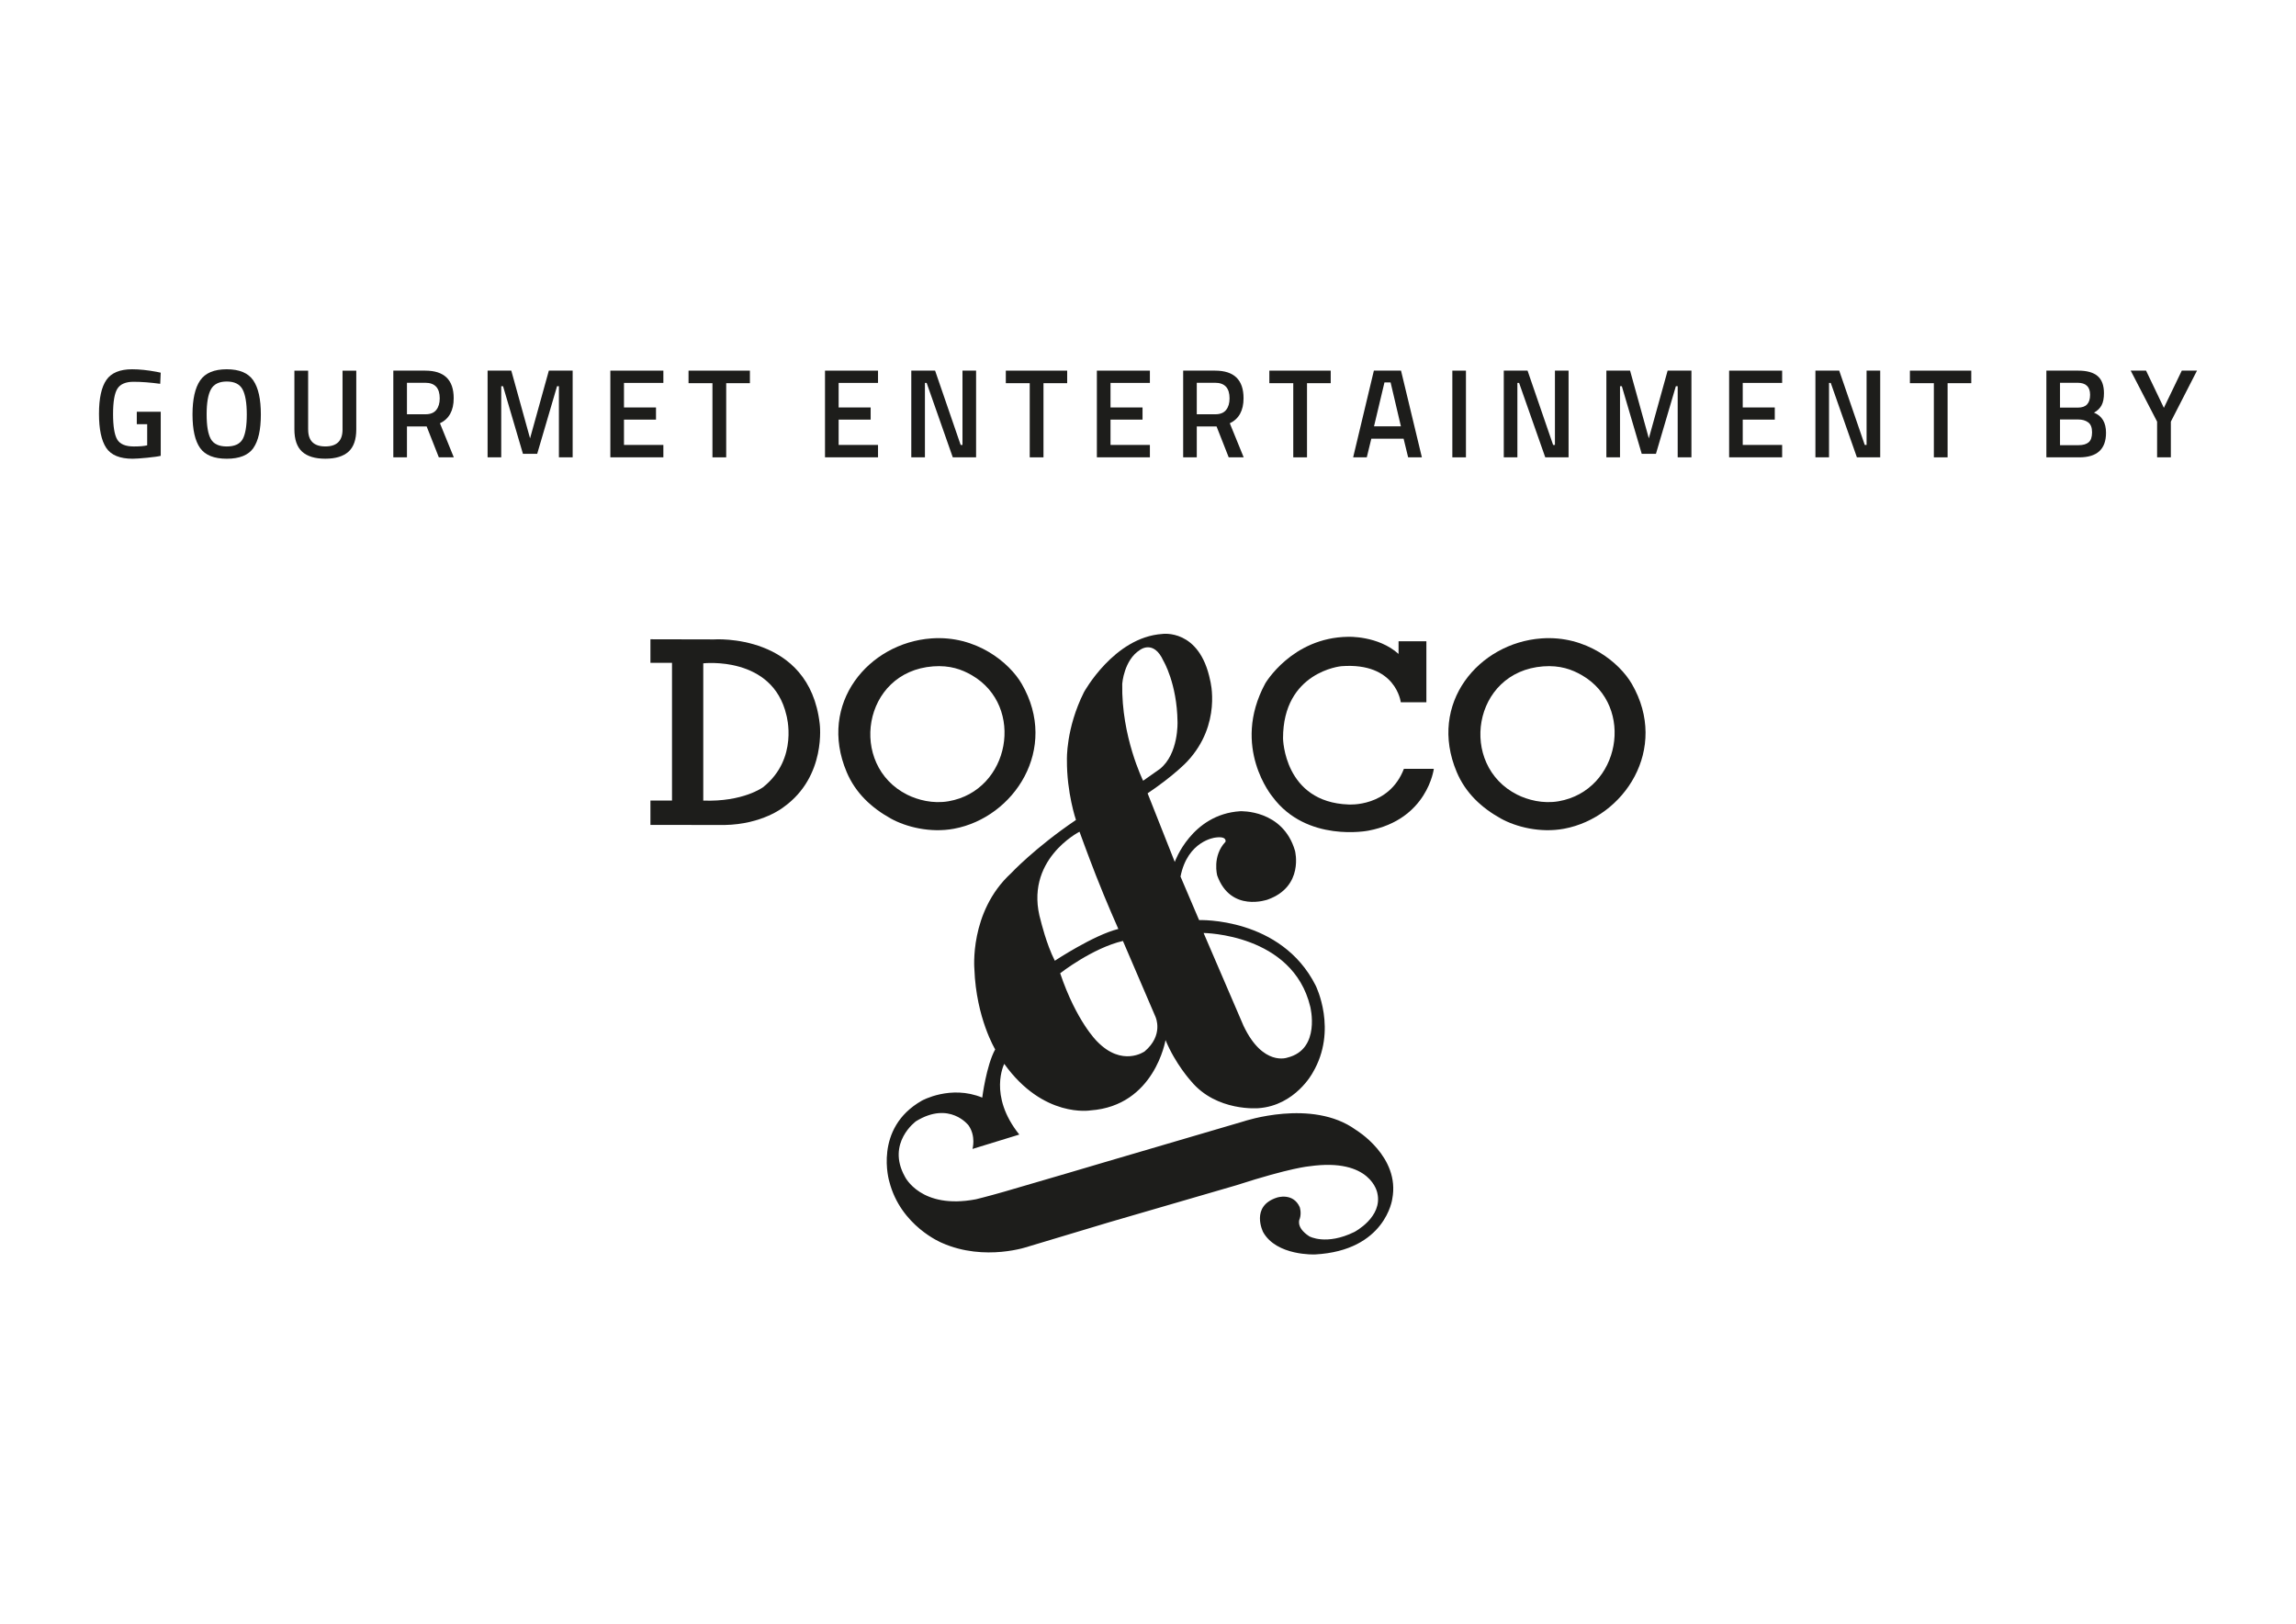
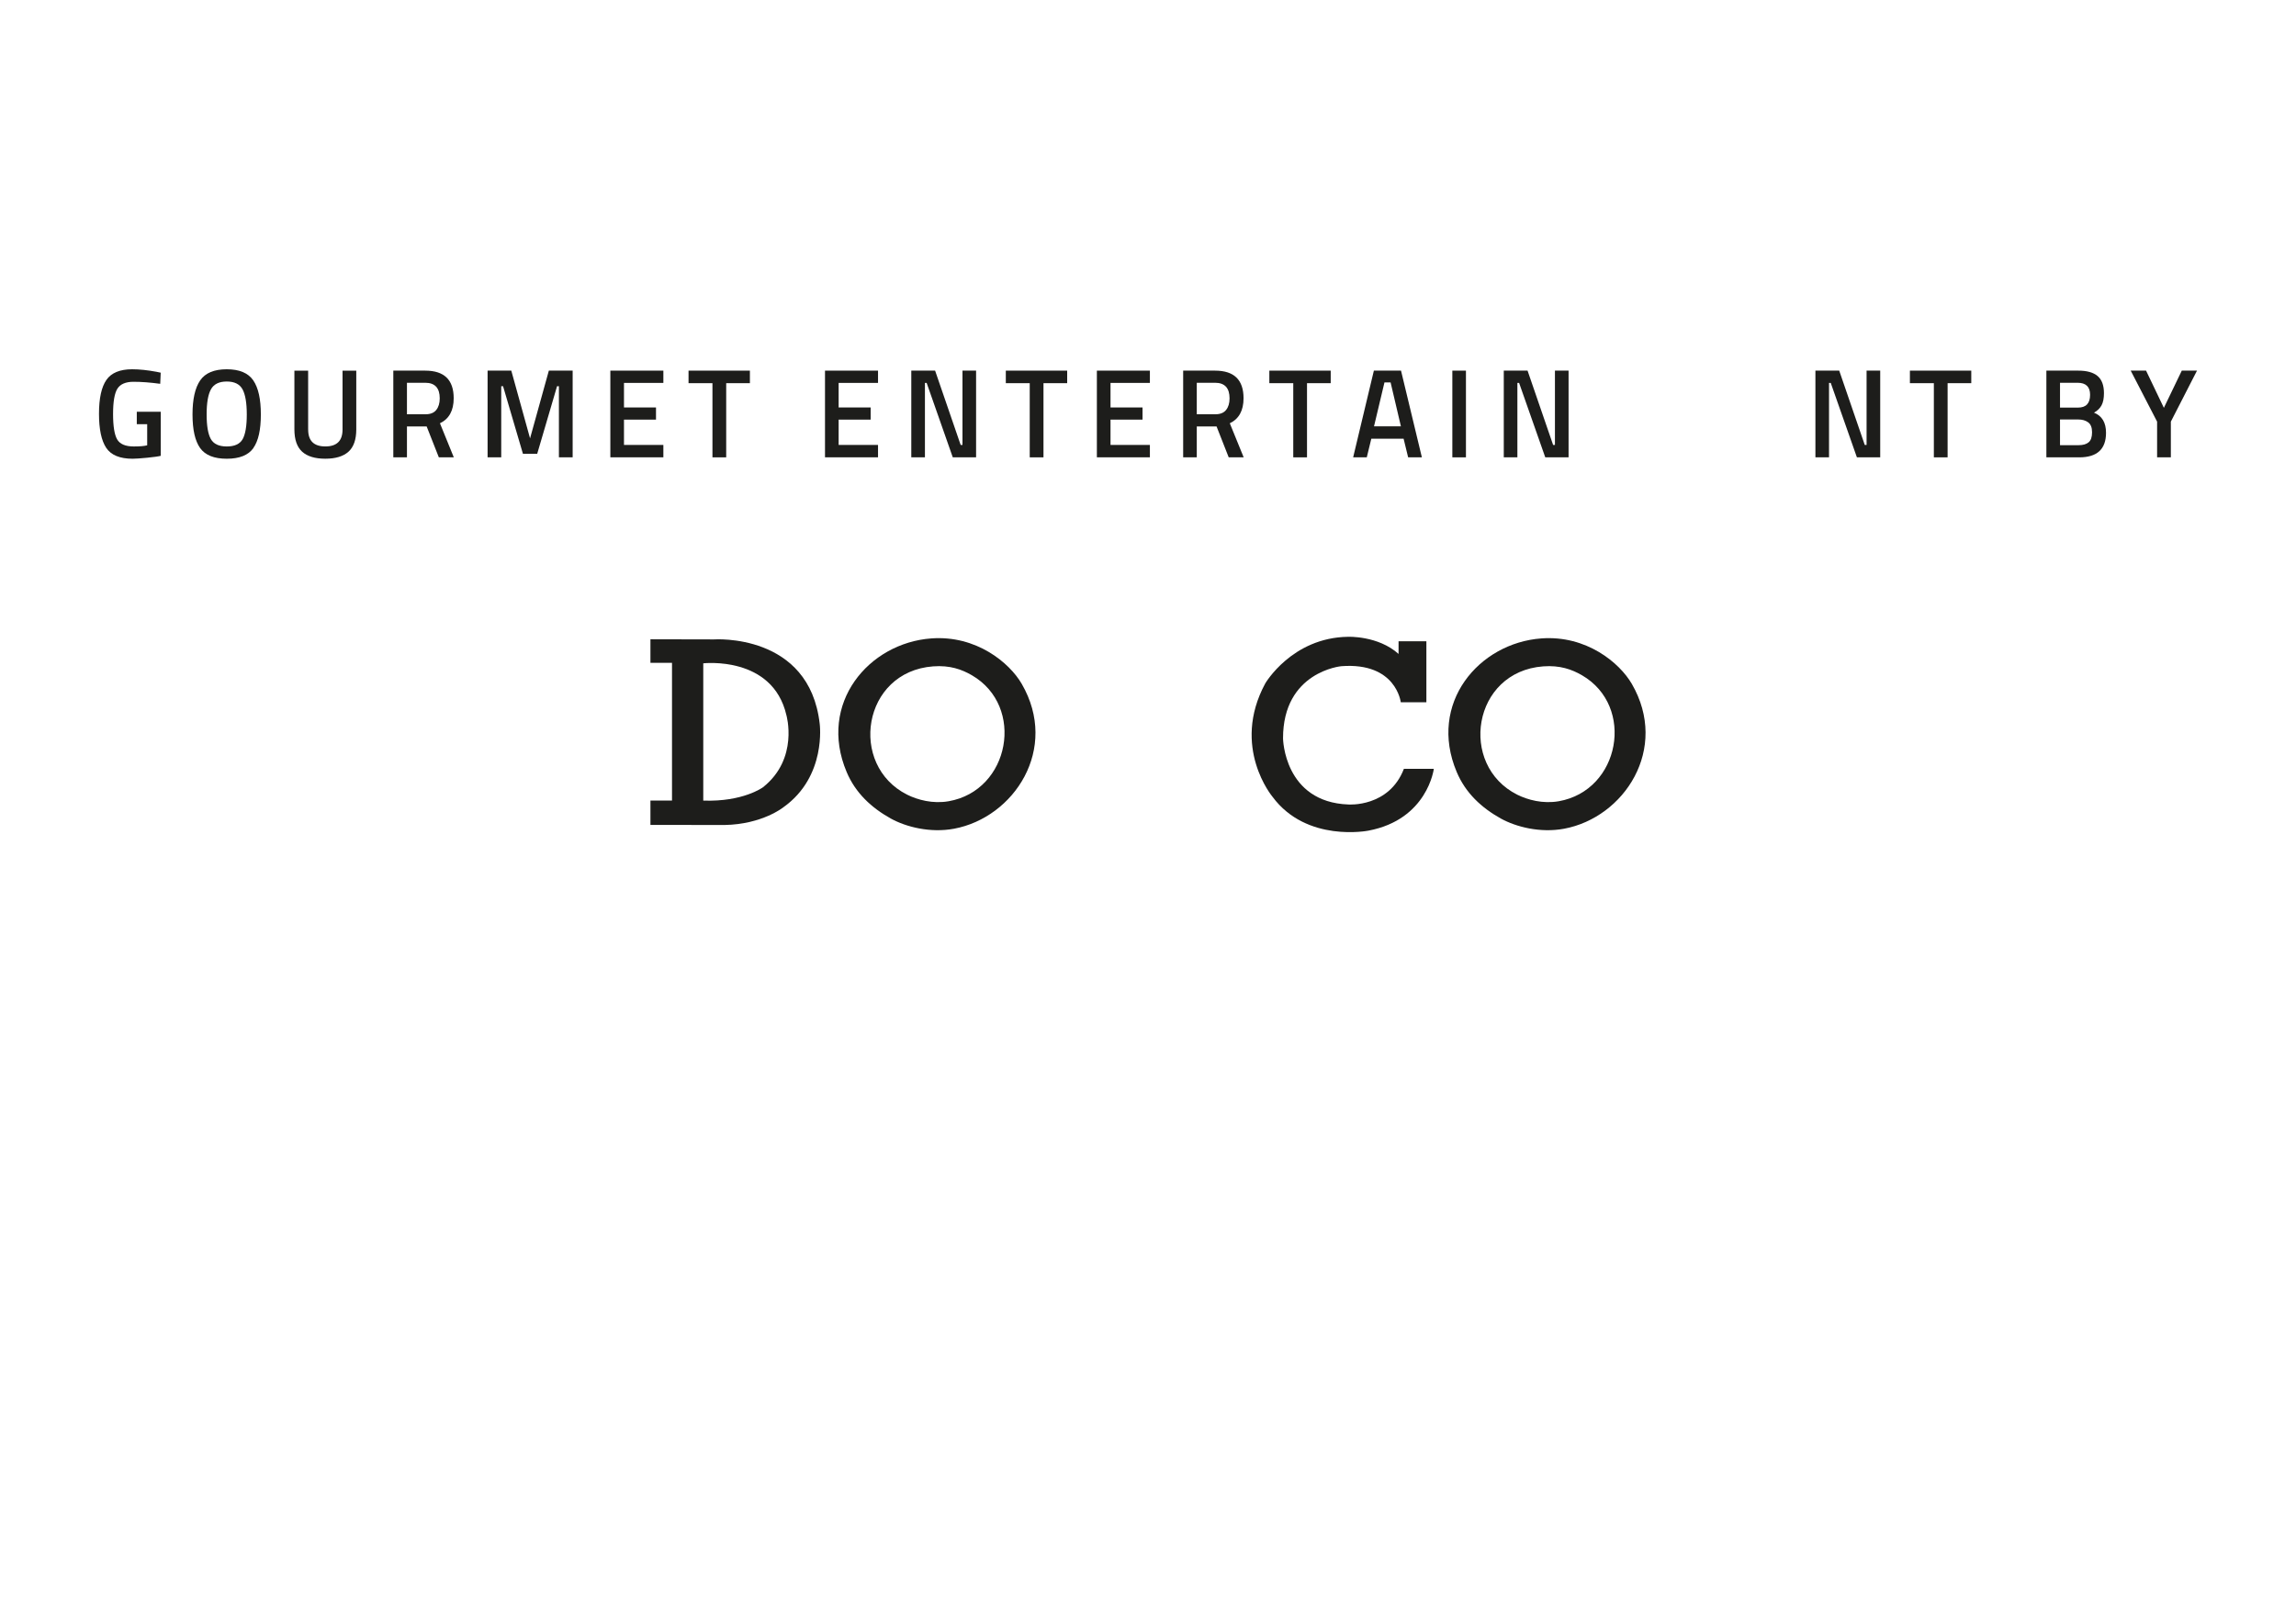
<svg xmlns="http://www.w3.org/2000/svg" id="Ebene_1" data-name="Ebene 1" viewBox="0 0 841.89 595.28">
  <defs>
    <style>
      .cls-1 {
        fill: #1d1d1b;
      }
    </style>
  </defs>
  <g>
    <path class="cls-1" d="M512.81,235.09h10.21v22.37h-9.39s-1.68-14.76-21.81-13.22c0,0-21.41,1.97-21.36,26.5,0,0,.33,23.34,24,24.2,0,0,14.86,1.11,20.32-13.08h10.97s-2.3,18.59-24,22.67c0,0-22.62,4.5-35.14-12.41,0,0-15.29-18.17-2.68-41.55,0,0,9.78-16.82,30.34-17.11,0,0,11.03-.48,18.55,6.28v-4.65Z" />
    <path class="cls-1" d="M279.77,288.62s-7.28,5.42-21.9,4.89v-50.32s25.4-2.92,30.48,18.98c0,0,4.65,15.96-8.58,26.45M300.57,265.38c-3.79-33.45-38.77-30.96-38.77-30.96l-23.3-.05v8.63h7.91v50.5h-7.91v8.92l27.13.04c13.99-.24,21.71-6.57,21.71-6.57,15.82-11.3,13.23-30.52,13.23-30.52" />
    <path class="cls-1" d="M571.52,293.75c-5.81,1.01-11.36-.51-15.15-2.39-21.68-10.85-16.49-45.12,9.49-47.06,6.17-.46,10.53,1.13,14.2,3.25,19.63,11.37,14.01,42.28-8.53,46.2M598.35,250.72c-4.49-7.74-16.67-17.89-33.16-16.67-22.94,1.67-41.67,23.79-31.05,48.97,3.25,7.72,9.09,13.12,16.19,17.07,5.58,3.08,14.46,5.36,23.2,3.73,22.04-4.12,38.6-29.31,24.82-53.1" />
    <path class="cls-1" d="M347.82,293.75c-5.81,1.01-11.36-.51-15.15-2.39-21.68-10.85-16.49-45.12,9.49-47.06,6.18-.46,10.53,1.13,14.19,3.25,19.63,11.37,14.02,42.28-8.52,46.2M374.65,250.72c-4.48-7.74-16.67-17.89-33.16-16.67-22.94,1.67-41.67,23.79-31.05,48.97,3.25,7.72,9.1,13.12,16.2,17.07,5.57,3.08,14.46,5.36,23.19,3.73,22.04-4.12,38.6-29.31,24.82-53.1" />
-     <path class="cls-1" d="M395.83,304.92s2.84,7.88,6.05,16.09c3.73,9.55,8.19,19.56,8.19,19.56-9.01,2.21-23.29,11.65-23.29,11.65-3.11-6.09-5.13-14.57-5.13-14.57-6.53-22.31,14.19-32.73,14.19-32.73M411.5,250.66s.62-8.67,6.47-12.36c0,0,5.03-3.97,8.63,3.98,0,0,4.98,8.29,5.17,22.33,0,0,.48,11.74-6.47,17.3l-6.14,4.32s-8.04-16.15-7.66-35.56M423.72,372.87s3.07,6.61-4.02,12.6c0,0-8.24,5.88-17.49-3.74,0,0-7.52-7.29-13.47-24.92,0,0,11.84-9.25,23.01-11.84l11.98,27.9ZM480.43,369.02s4.01,15.66-8.36,18.71c0,0-8.96,3.4-16.1-11.66l-14.64-34.02s32.66.26,39.1,26.98M497.09,414.18c-16.01-11.54-41.06-3.07-41.06-3.07l-51.38,15.09s-22.75,6.75-36.5,10.71c-5.88,1.69-10.27,2.76-10.27,2.76-20.27,3.88-26.07-8.29-26.07-8.29-6.9-12.36,4.07-20.32,4.07-20.32,12.36-7.57,19.27,1.53,19.27,1.53,2.78,3.98,1.44,8.63,1.44,8.63l17.16-5.27c-11.5-14.38-5.51-25.92-5.51-25.92,14.33,20.03,31.62,17.06,31.62,17.06,23.53-1.68,27.51-25.78,27.51-25.78,3.6,8.77,9.39,15.09,9.39,15.09,9.34,11.26,24.73,9.88,24.73,9.88,13.51-1,19.83-12.98,19.83-12.98,9.3-15.67,1.11-31.97,1.11-31.97-12.65-25.16-42.75-24.01-42.75-24.01l-6.81-15.96c2.59-13.17,12.7-14.28,12.7-14.28,4.5-.67,3.79,1.53,3.79,1.53-4.99,5.27-3.02,12.42-3.02,12.42,4.98,13.66,18.49,8.77,18.49,8.77,13.42-4.79,10.02-17.88,10.02-17.88-4.45-15.29-20.13-14.51-20.13-14.51-17.83,1.15-23.96,18.59-23.96,18.59l-9.96-25.16c9.97-6.71,14.56-11.7,14.56-11.7,12.75-13.65,8.39-29.66,8.39-29.66-3.89-19.17-17.59-17.06-17.59-17.06-17.68,1.2-28.71,21.37-28.71,21.37-6.67,13.33-6.23,24.83-6.23,24.83-.09,12.03,3.31,21.99,3.31,21.99-15.09,10.21-23.82,19.56-23.82,19.56-15.38,14.14-13.42,35.18-13.42,35.18.67,17.92,7.62,29.37,7.62,29.37-3.26,5.94-4.74,17.68-4.74,17.68-11.6-4.78-22.14,1.11-22.14,1.11-17.88,10.16-11.94,29.66-11.94,29.66,4.17,16.35,19.27,22.48,19.27,22.48,15.86,7.04,31.92,1.29,31.92,1.29l29.66-8.91,46.3-13.47c20.17-6.52,26.88-6.99,26.88-6.99,22.72-3.22,24.92,9.82,24.92,9.82,2.06,8.82-8.43,14.27-8.43,14.27-10.4,5.08-16.54,1.58-16.54,1.58-5.27-3.44-3.45-6.51-3.45-6.51.67-2.16-.04-4.18-.04-4.18-2.45-5.47-8.34-3.5-8.34-3.5-9.88,3.16-5.08,12.65-5.08,12.65,4.94,8.82,19.03,8.2,19.03,8.2,25.87-1.39,28.32-20.32,28.32-20.32,3.02-15.62-13.42-25.4-13.42-25.4" />
    <path class="cls-1" d="M50.16,155.51v-4.55h8.78v16.15c-.81.22-2.45.45-4.93.7-2.47.24-4.27.37-5.38.37-4.68,0-7.91-1.33-9.68-3.99-1.77-2.66-2.65-6.83-2.65-12.5s.91-9.81,2.72-12.41c1.81-2.6,4.96-3.9,9.43-3.9,2.64,0,5.61.31,8.91.92l1.57.33-.18,4.08c-3.63-.49-6.89-.74-9.77-.74s-4.85.84-5.92,2.51c-1.06,1.67-1.6,4.77-1.6,9.28s.5,7.63,1.51,9.35c1,1.71,3.04,2.57,6.1,2.57,2.19,0,3.83-.14,4.9-.42v-7.75h-3.83Z" />
    <path class="cls-1" d="M77.3,160.94c1.02,1.82,2.97,2.74,5.85,2.74s4.82-.9,5.83-2.69c1-1.8,1.51-4.81,1.51-9.03s-.52-7.29-1.55-9.21c-1.04-1.92-2.97-2.88-5.79-2.88s-4.76.96-5.81,2.88c-1.05,1.92-1.57,4.97-1.57,9.16s.51,7.2,1.53,9.03M92.9,164.28c-1.85,2.6-5.09,3.9-9.75,3.9s-7.9-1.31-9.77-3.92c-1.86-2.62-2.79-6.72-2.79-12.32s.94-9.76,2.81-12.48c1.87-2.72,5.12-4.08,9.74-4.08s7.86,1.35,9.72,4.06c1.86,2.7,2.79,6.87,2.79,12.5s-.92,9.74-2.77,12.34" />
    <path class="cls-1" d="M113,157.5c0,4.12,2.1,6.17,6.3,6.17s6.3-2.06,6.3-6.17v-21.62h5.04v21.53c0,3.74-.95,6.47-2.86,8.19-1.9,1.71-4.74,2.57-8.5,2.57s-6.59-.86-8.49-2.57c-1.89-1.72-2.84-4.45-2.84-8.19v-21.53h5.04v21.62Z" />
    <path class="cls-1" d="M161.24,146.04c0-3.8-1.77-5.71-5.31-5.71h-6.71v11.55h6.8c1.8,0,3.12-.53,3.96-1.6.84-1.06,1.26-2.48,1.26-4.24M149.22,156.34v11.32h-5v-31.78h11.7c6.96,0,10.44,3.37,10.44,10.12,0,4.51-1.68,7.58-5.04,9.18l5.08,12.49h-5.49l-4.46-11.32h-7.25Z" />
  </g>
  <polygon class="cls-1" points="178.79 167.66 178.79 135.88 187.48 135.88 194.36 160.71 201.25 135.88 209.98 135.88 209.98 167.66 204.94 167.66 204.94 141.59 204.26 141.59 196.98 166.37 191.75 166.37 184.46 141.59 183.79 141.59 183.79 167.66 178.79 167.66" />
  <polygon class="cls-1" points="223.8 167.66 223.8 135.88 243.24 135.88 243.24 140.38 228.8 140.38 228.8 149.38 240.54 149.38 240.54 153.84 228.8 153.84 228.8 163.12 243.24 163.12 243.24 167.66 223.8 167.66" />
  <polygon class="cls-1" points="252.47 140.48 252.47 135.88 274.97 135.88 274.97 140.48 266.28 140.48 266.28 167.67 261.24 167.67 261.24 140.48 252.47 140.48" />
  <polygon class="cls-1" points="302.51 167.66 302.51 135.88 321.95 135.88 321.95 140.38 307.51 140.38 307.51 149.38 319.25 149.38 319.25 153.84 307.51 153.84 307.51 163.12 321.95 163.12 321.95 167.66 302.51 167.66" />
  <polygon class="cls-1" points="334.15 167.66 334.15 135.88 342.88 135.88 352.25 163.12 352.92 163.12 352.92 135.88 357.91 135.88 357.91 167.66 349.36 167.66 339.78 140.38 339.15 140.38 339.15 167.66 334.15 167.66" />
  <polygon class="cls-1" points="368.81 140.48 368.81 135.88 391.31 135.88 391.31 140.48 382.62 140.48 382.62 167.67 377.58 167.67 377.58 140.48 368.81 140.48" />
  <polygon class="cls-1" points="402.2 167.66 402.2 135.88 421.64 135.88 421.64 140.38 407.2 140.38 407.2 149.38 418.94 149.38 418.94 153.84 407.2 153.84 407.2 163.12 421.64 163.12 421.64 167.66 402.2 167.66" />
  <path class="cls-1" d="M450.85,146.04c0-3.8-1.77-5.71-5.31-5.71h-6.71v11.55h6.8c1.8,0,3.12-.53,3.96-1.6.85-1.06,1.26-2.48,1.26-4.24M438.83,156.34v11.32h-4.99v-31.78h11.7c6.96,0,10.44,3.37,10.44,10.12,0,4.51-1.68,7.58-5.04,9.18l5.09,12.49h-5.49l-4.45-11.32h-7.25Z" />
  <polygon class="cls-1" points="465.44 140.48 465.44 135.88 487.94 135.88 487.94 140.48 479.25 140.48 479.25 167.67 474.21 167.67 474.21 140.48 465.44 140.48" />
  <path class="cls-1" d="M507.65,140.2l-3.83,16.1h9.86l-3.78-16.1h-2.25ZM496.17,167.66l7.6-31.79h9.95l7.65,31.79h-5.04l-1.66-6.82h-11.84l-1.66,6.82h-5Z" />
  <rect class="cls-1" x="532.54" y="135.88" width="4.99" height="31.79" />
  <polygon class="cls-1" points="551.4 167.66 551.4 135.88 560.12 135.88 569.49 163.12 570.16 163.12 570.16 135.88 575.16 135.88 575.16 167.66 566.61 167.66 557.02 140.38 556.39 140.38 556.39 167.66 551.4 167.66" />
-   <polygon class="cls-1" points="589.02 167.66 589.02 135.88 597.71 135.88 604.59 160.71 611.48 135.88 620.21 135.88 620.21 167.66 615.17 167.66 615.17 141.59 614.5 141.59 607.2 166.37 601.98 166.37 594.69 141.59 594.02 141.59 594.02 167.66 589.02 167.66" />
-   <polygon class="cls-1" points="634.03 167.66 634.03 135.88 653.47 135.88 653.47 140.38 639.02 140.38 639.02 149.38 650.77 149.38 650.77 153.84 639.02 153.84 639.02 163.12 653.47 163.12 653.47 167.66 634.03 167.66" />
  <polygon class="cls-1" points="665.67 167.66 665.67 135.88 674.4 135.88 683.76 163.12 684.43 163.12 684.43 135.88 689.43 135.88 689.43 167.66 680.88 167.66 671.29 140.38 670.66 140.38 670.66 167.66 665.67 167.66" />
  <polygon class="cls-1" points="700.32 140.48 700.32 135.88 722.82 135.88 722.82 140.48 714.14 140.48 714.14 167.67 709.1 167.67 709.1 140.48 700.32 140.48" />
  <path class="cls-1" d="M762.07,153.79h-6.71v9.42h6.8c1.65,0,2.89-.36,3.71-1.07.83-.71,1.24-1.93,1.24-3.67s-.48-2.95-1.44-3.64c-.96-.7-2.16-1.04-3.6-1.04M761.8,140.34h-6.44v9.09h6.62c2.94,0,4.41-1.57,4.41-4.69,0-2.94-1.53-4.41-4.59-4.41M750.37,135.88h11.7c3.15,0,5.51.66,7.06,1.97,1.56,1.32,2.34,3.41,2.34,6.29,0,1.89-.29,3.37-.88,4.46-.58,1.08-1.51,1.98-2.77,2.69,2.94,1.17,4.41,3.63,4.41,7.38,0,6-3.27,9-9.81,9h-12.06v-31.78Z" />
  <polygon class="cls-1" points="796 167.66 790.96 167.66 790.96 154.58 781.28 135.88 786.91 135.88 793.44 149.52 800.01 135.88 805.59 135.88 796 154.58 796 167.66" />
</svg>